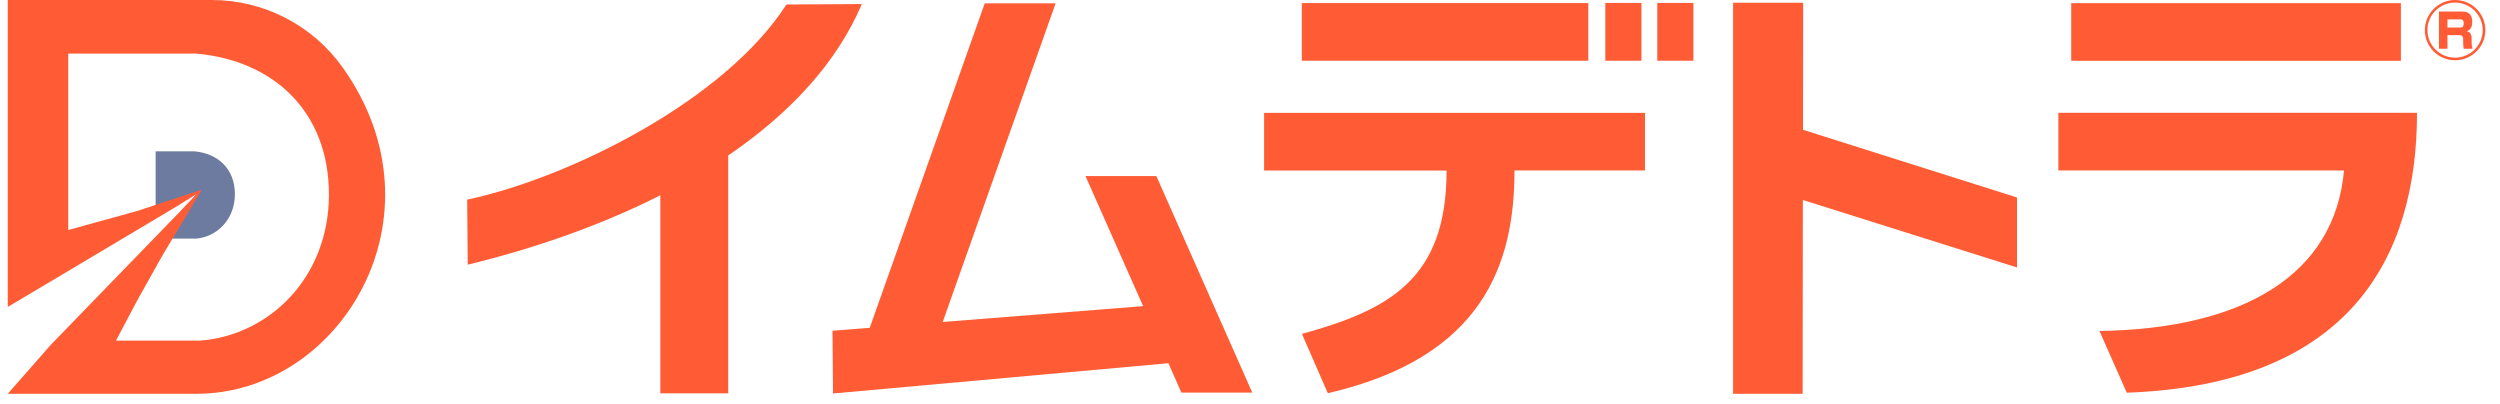
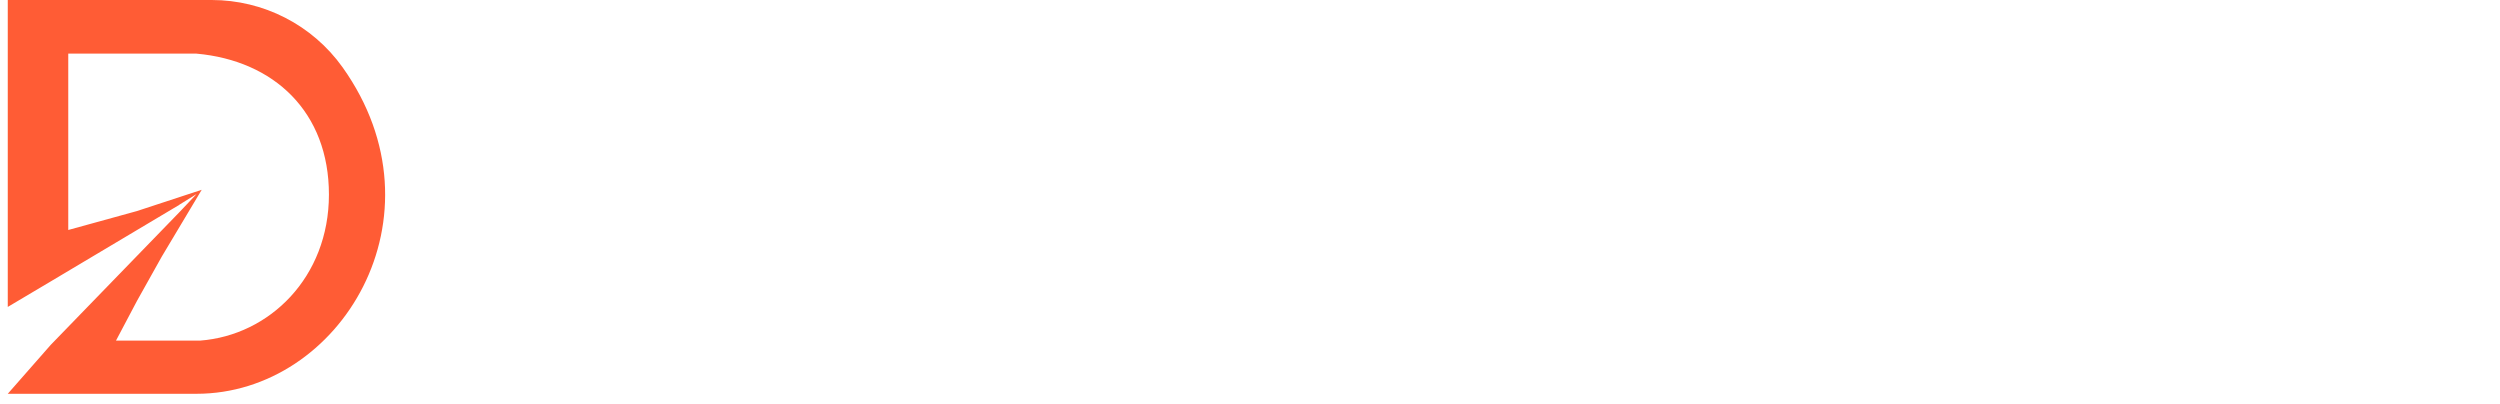
<svg xmlns="http://www.w3.org/2000/svg" width="161" height="26" viewBox="0 0 161 26" fill="none">
  <g clip-path="url(#clip0_1111_17090)">
    <path d="M105.938 10.976H97.533C97.533 17.006 95.506 23.021 85.511 25.321L83.845 21.503C89.48 19.947 93.159 17.964 93.159 10.991V10.981H81.408V7.267H105.938V10.981V10.976ZM102.288 3.913V0.199H83.835V3.913H102.288ZM103.382 0.189V3.913H105.71V0.189H103.382ZM106.728 0.189V3.913H109.056V0.189H106.728Z" fill="#FF5C35" />
-     <path d="M129.897 12.719L116.114 8.359L116.123 0.176H111.611V25.36H116.09L116.104 12.88L129.897 17.225V12.719Z" fill="#FF5C35" />
    <path d="M133.386 3.914V0.2H154.618V3.914H133.386ZM132.558 7.264V10.978H150.953C150.363 17.671 144.509 21.182 135.204 21.314L136.965 25.29C151.272 24.773 155.656 16.642 155.656 7.264H132.558Z" fill="#FF5C35" />
    <path d="M80.647 25.284L74.469 11.337H69.905L73.617 19.715L60.71 20.735L67.982 0.213H63.418L56.012 21.109L53.613 21.299L53.647 25.341L75.245 23.391L76.082 25.284H80.647Z" fill="#FF5C35" />
    <path d="M55.503 0.261L50.643 0.29C46.717 6.428 36.76 11.433 30.087 12.856L30.121 17.045C34.542 15.968 38.778 14.473 42.524 12.576V25.332H46.898V10.01C50.829 7.334 53.88 4.08 55.503 0.261Z" fill="#FF5C35" />
    <path d="M160.058 1.94C160.058 3.008 159.187 3.88 158.107 3.88C157.026 3.88 156.16 3.012 156.16 1.94C156.16 0.868 157.045 0 158.107 0C159.168 0 160.058 0.859 160.058 1.94ZM156.327 1.94C156.327 2.917 157.126 3.714 158.107 3.714C159.087 3.714 159.887 2.917 159.887 1.94C159.887 0.963 159.082 0.166 158.107 0.166C157.131 0.166 156.327 0.949 156.327 1.94ZM158.511 0.745C158.754 0.745 159.211 0.745 159.211 1.409C159.211 1.584 159.197 1.897 158.859 2.011C159.063 2.059 159.173 2.192 159.173 2.462V2.68C159.173 2.932 159.206 3.045 159.23 3.14H158.664C158.64 3.031 158.63 2.884 158.63 2.77V2.543C158.63 2.263 158.483 2.263 158.349 2.263H157.617V3.14H157.069V0.745H158.511ZM157.617 1.248V1.774H158.416C158.583 1.774 158.664 1.727 158.664 1.485C158.664 1.271 158.54 1.248 158.421 1.248H157.617Z" fill="#FF5C35" />
  </g>
  <g clip-path="url(#clip1_1111_17090)">
-     <path fill-rule="evenodd" clip-rule="evenodd" d="M12.607 15.37C13.966 15.266 15.128 14.132 15.128 12.509C15.128 10.887 14.05 9.887 12.534 9.747H10.024V13.638L12.658 12.486L10.842 15.365H12.607V15.37Z" fill="#6E7BA0" />
    <path fill-rule="evenodd" clip-rule="evenodd" d="M8.789 13.602L12.99 12.223L10.424 16.515L8.829 19.364L7.47 21.935H12.889C17.36 21.592 21.183 17.853 21.183 12.532C21.183 7.211 17.648 3.902 12.652 3.454H4.396V15.125V14.811L6.02 14.364L8.783 13.602H8.789ZM11.552 13.189L8.789 14.835L6.026 16.48L3.263 18.126L0.5 19.766V15.887V0H13.633C16.948 0 20.106 1.588 22.069 4.344C28.875 13.91 21.933 25.36 12.652 25.36H0.5L3.263 22.214L6.026 19.364L8.789 16.515L11.552 13.666L12.657 12.497L11.552 13.183V13.189Z" fill="#FF5C35" />
  </g>
  <defs>
    <clipPath id="clip0_1111_17090">
-       <rect width="129.97" height="25.36" fill="white" transform="translate(30.087)" />
-     </clipPath>
+       </clipPath>
    <clipPath id="clip1_1111_17090">
      <rect width="24.303" height="25.36" fill="white" transform="translate(0.5)" />
    </clipPath>
  </defs>
</svg>